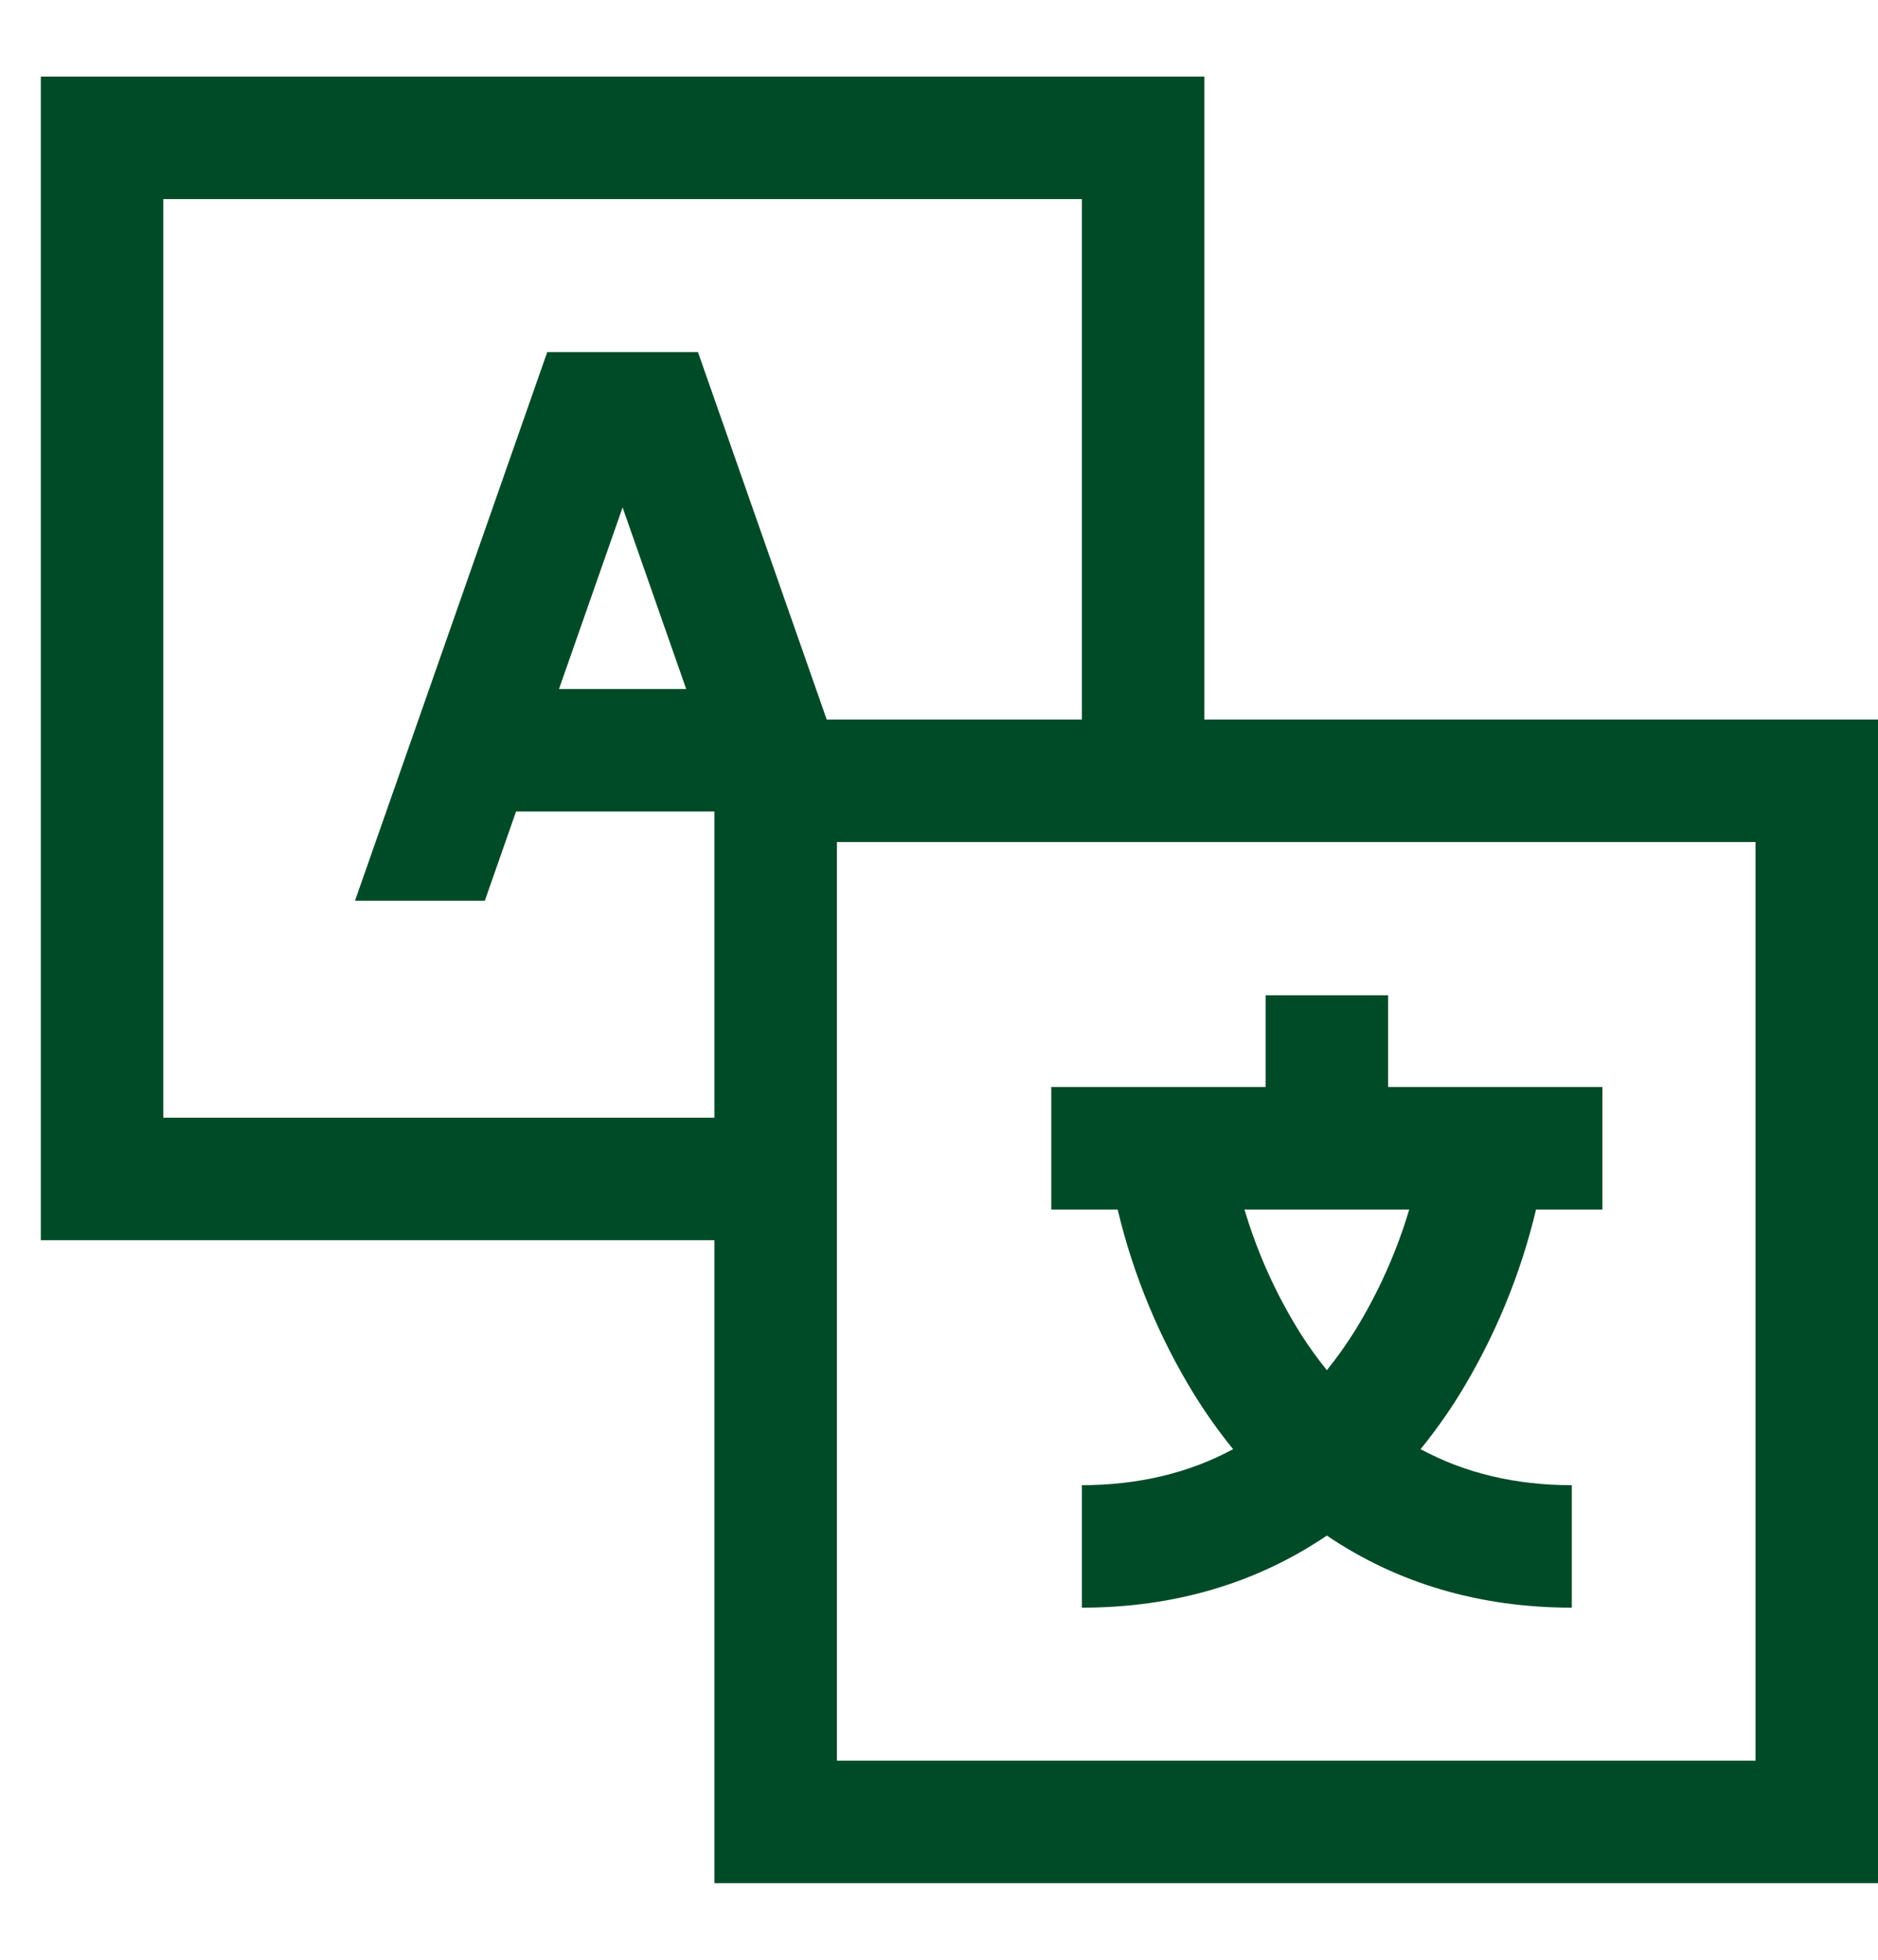
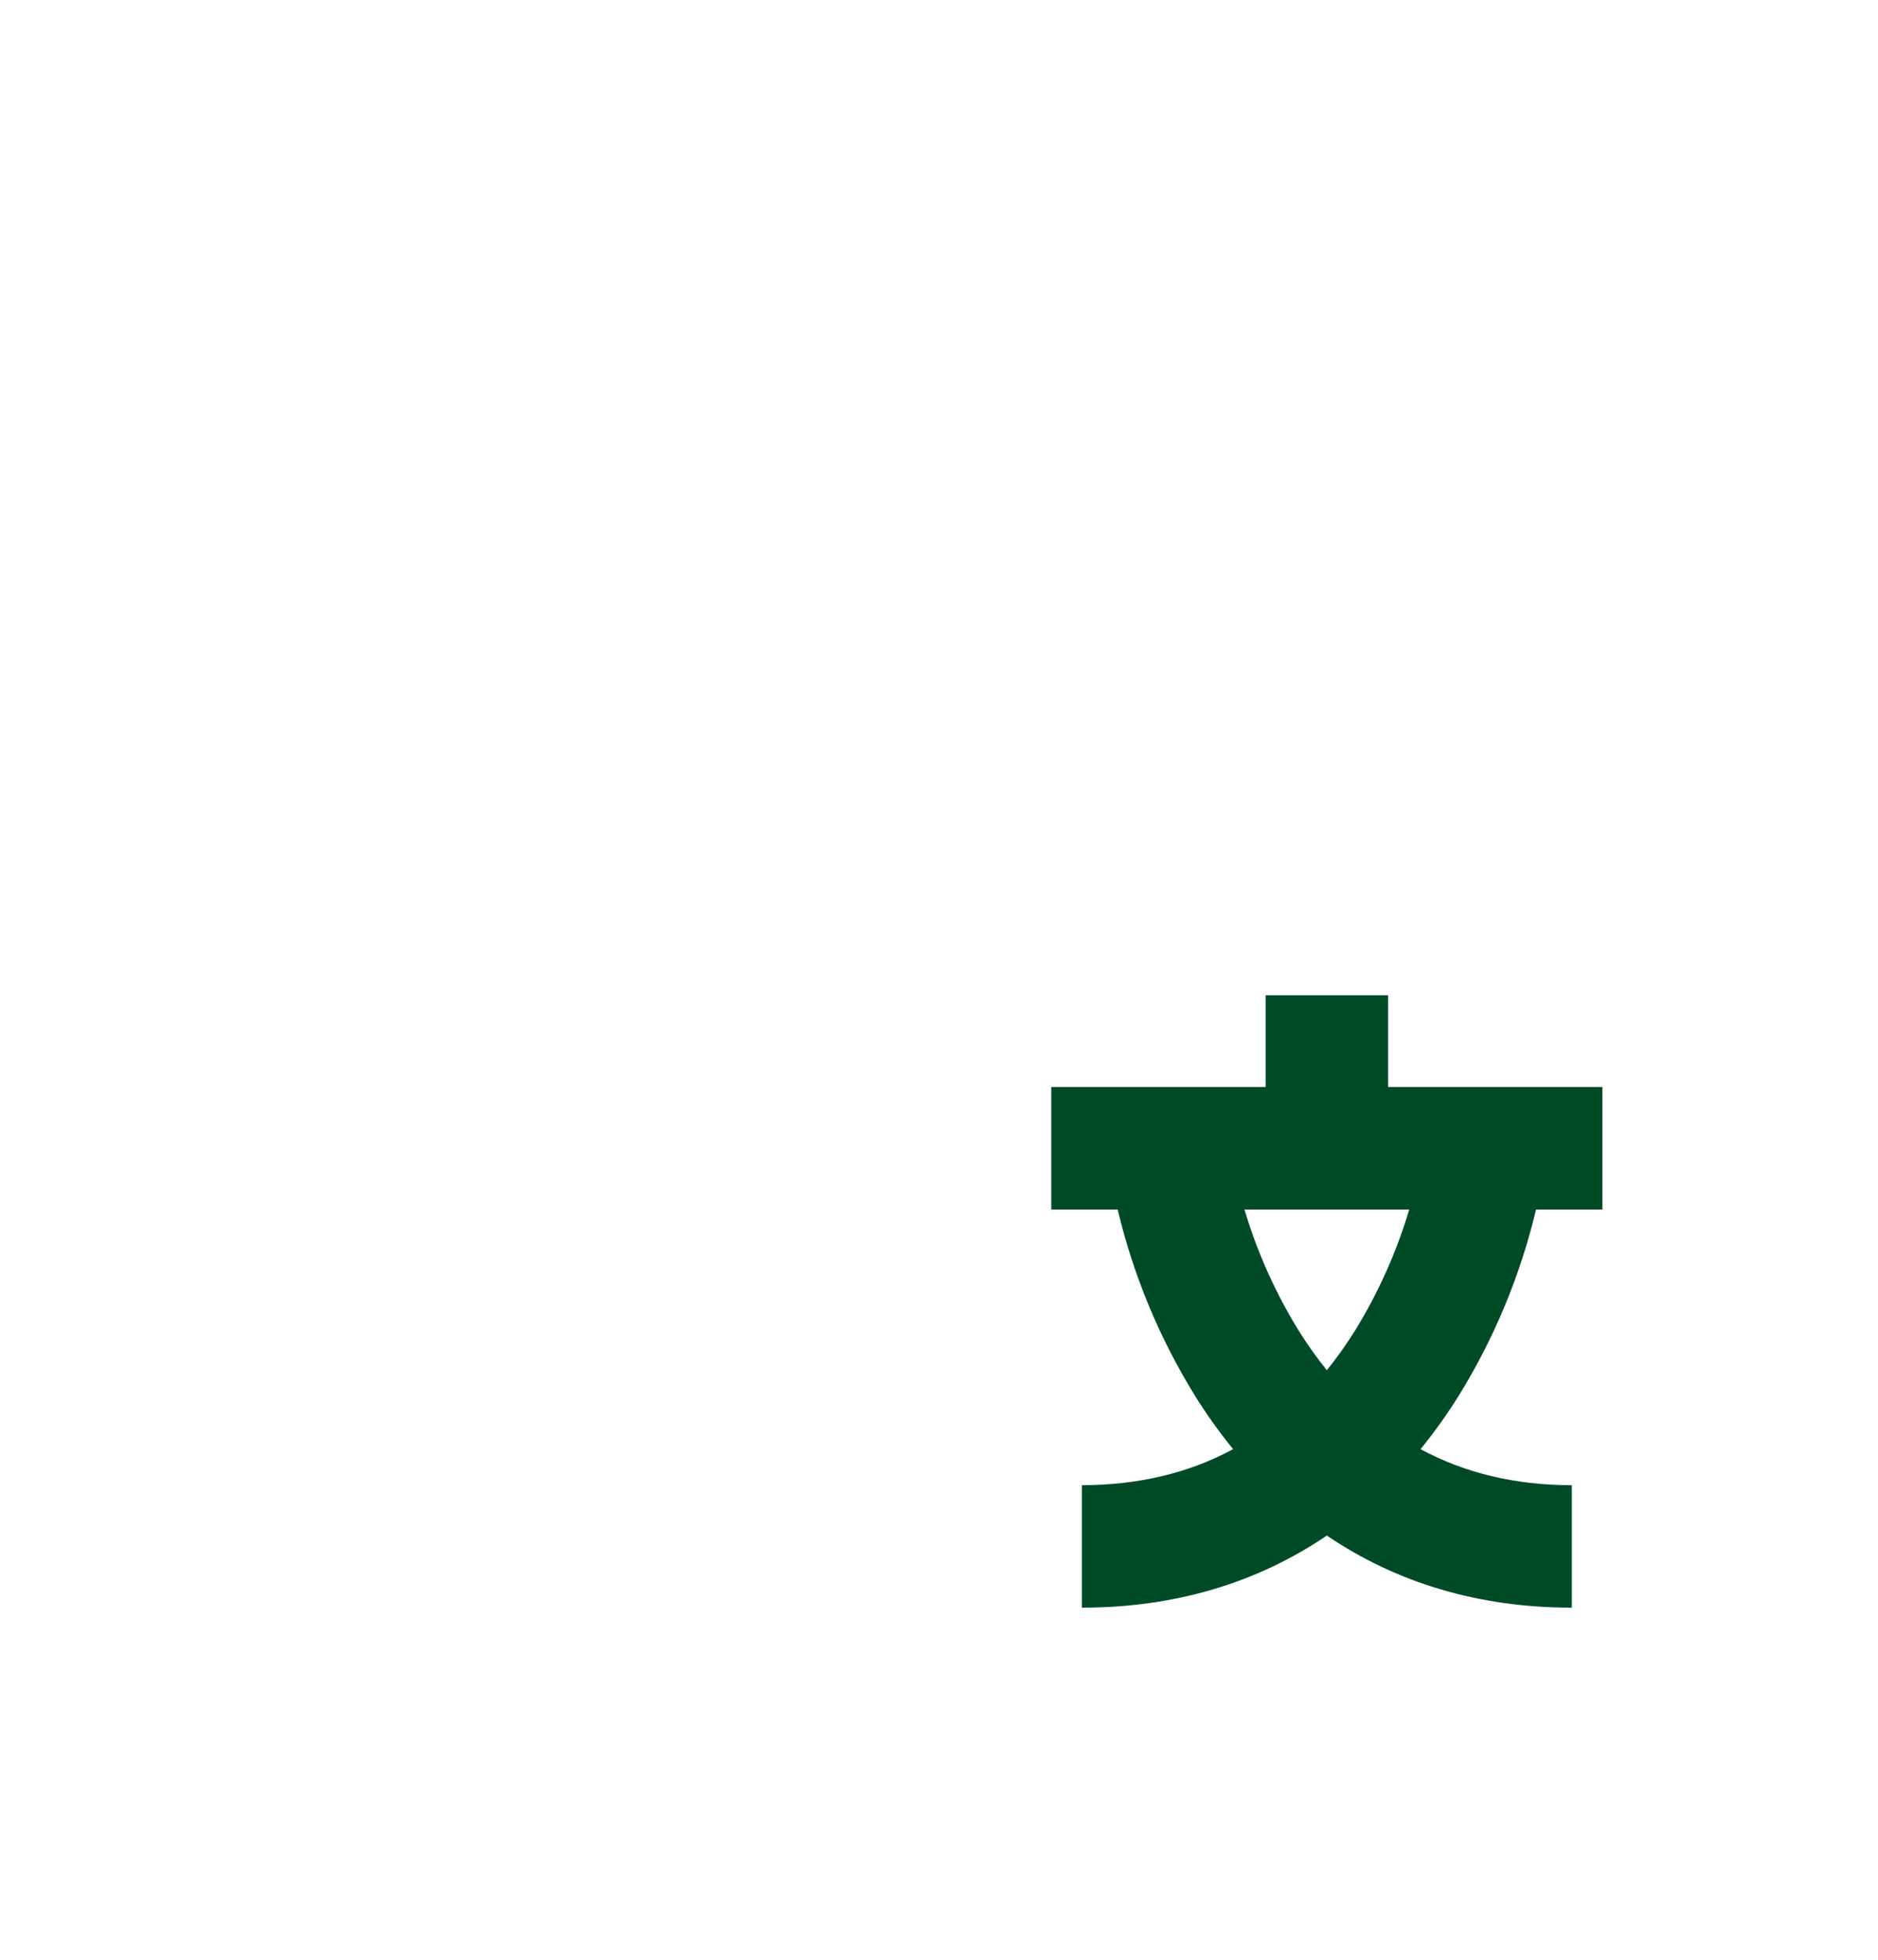
<svg xmlns="http://www.w3.org/2000/svg" width="23" height="24" viewBox="0 0 23 24" fill="none">
  <g id="Lenguage">
-     <path id="Vector" d="M14.75 0.938H0.5V15.188H8.75V23.062H23V8.812H14.75V0.938ZM6.702 4.312L4.348 11.03H5.938L6.32 9.938H8.75V13.688H2V2.438H13.25V8.812H10.125L8.548 4.312H6.702ZM8.404 8.438H6.846L7.625 6.214L8.404 8.438ZM21.5 10.312V21.562H10.25V10.312H21.5Z" fill="#004B27" />
    <path id="Vector_2" d="M14.63 17.085C14.773 17.315 14.931 17.537 15.102 17.747C14.559 18.04 13.941 18.187 13.25 18.188V19.688C14.382 19.688 15.393 19.387 16.25 18.805C17.107 19.387 18.118 19.688 19.25 19.688V18.188C18.56 18.188 17.943 18.041 17.398 17.747C17.569 17.536 17.727 17.315 17.87 17.085C18.303 16.382 18.621 15.615 18.812 14.812H19.625V13.312H17V12.188H15.5V13.312H12.875V14.812H13.688C13.879 15.615 14.197 16.382 14.63 17.085ZM17.259 14.812C17.104 15.332 16.882 15.828 16.598 16.29C16.492 16.46 16.376 16.624 16.25 16.78C16.133 16.635 16.025 16.484 15.925 16.327C15.63 15.855 15.4 15.346 15.241 14.812H17.259Z" fill="#004B27" />
  </g>
</svg>